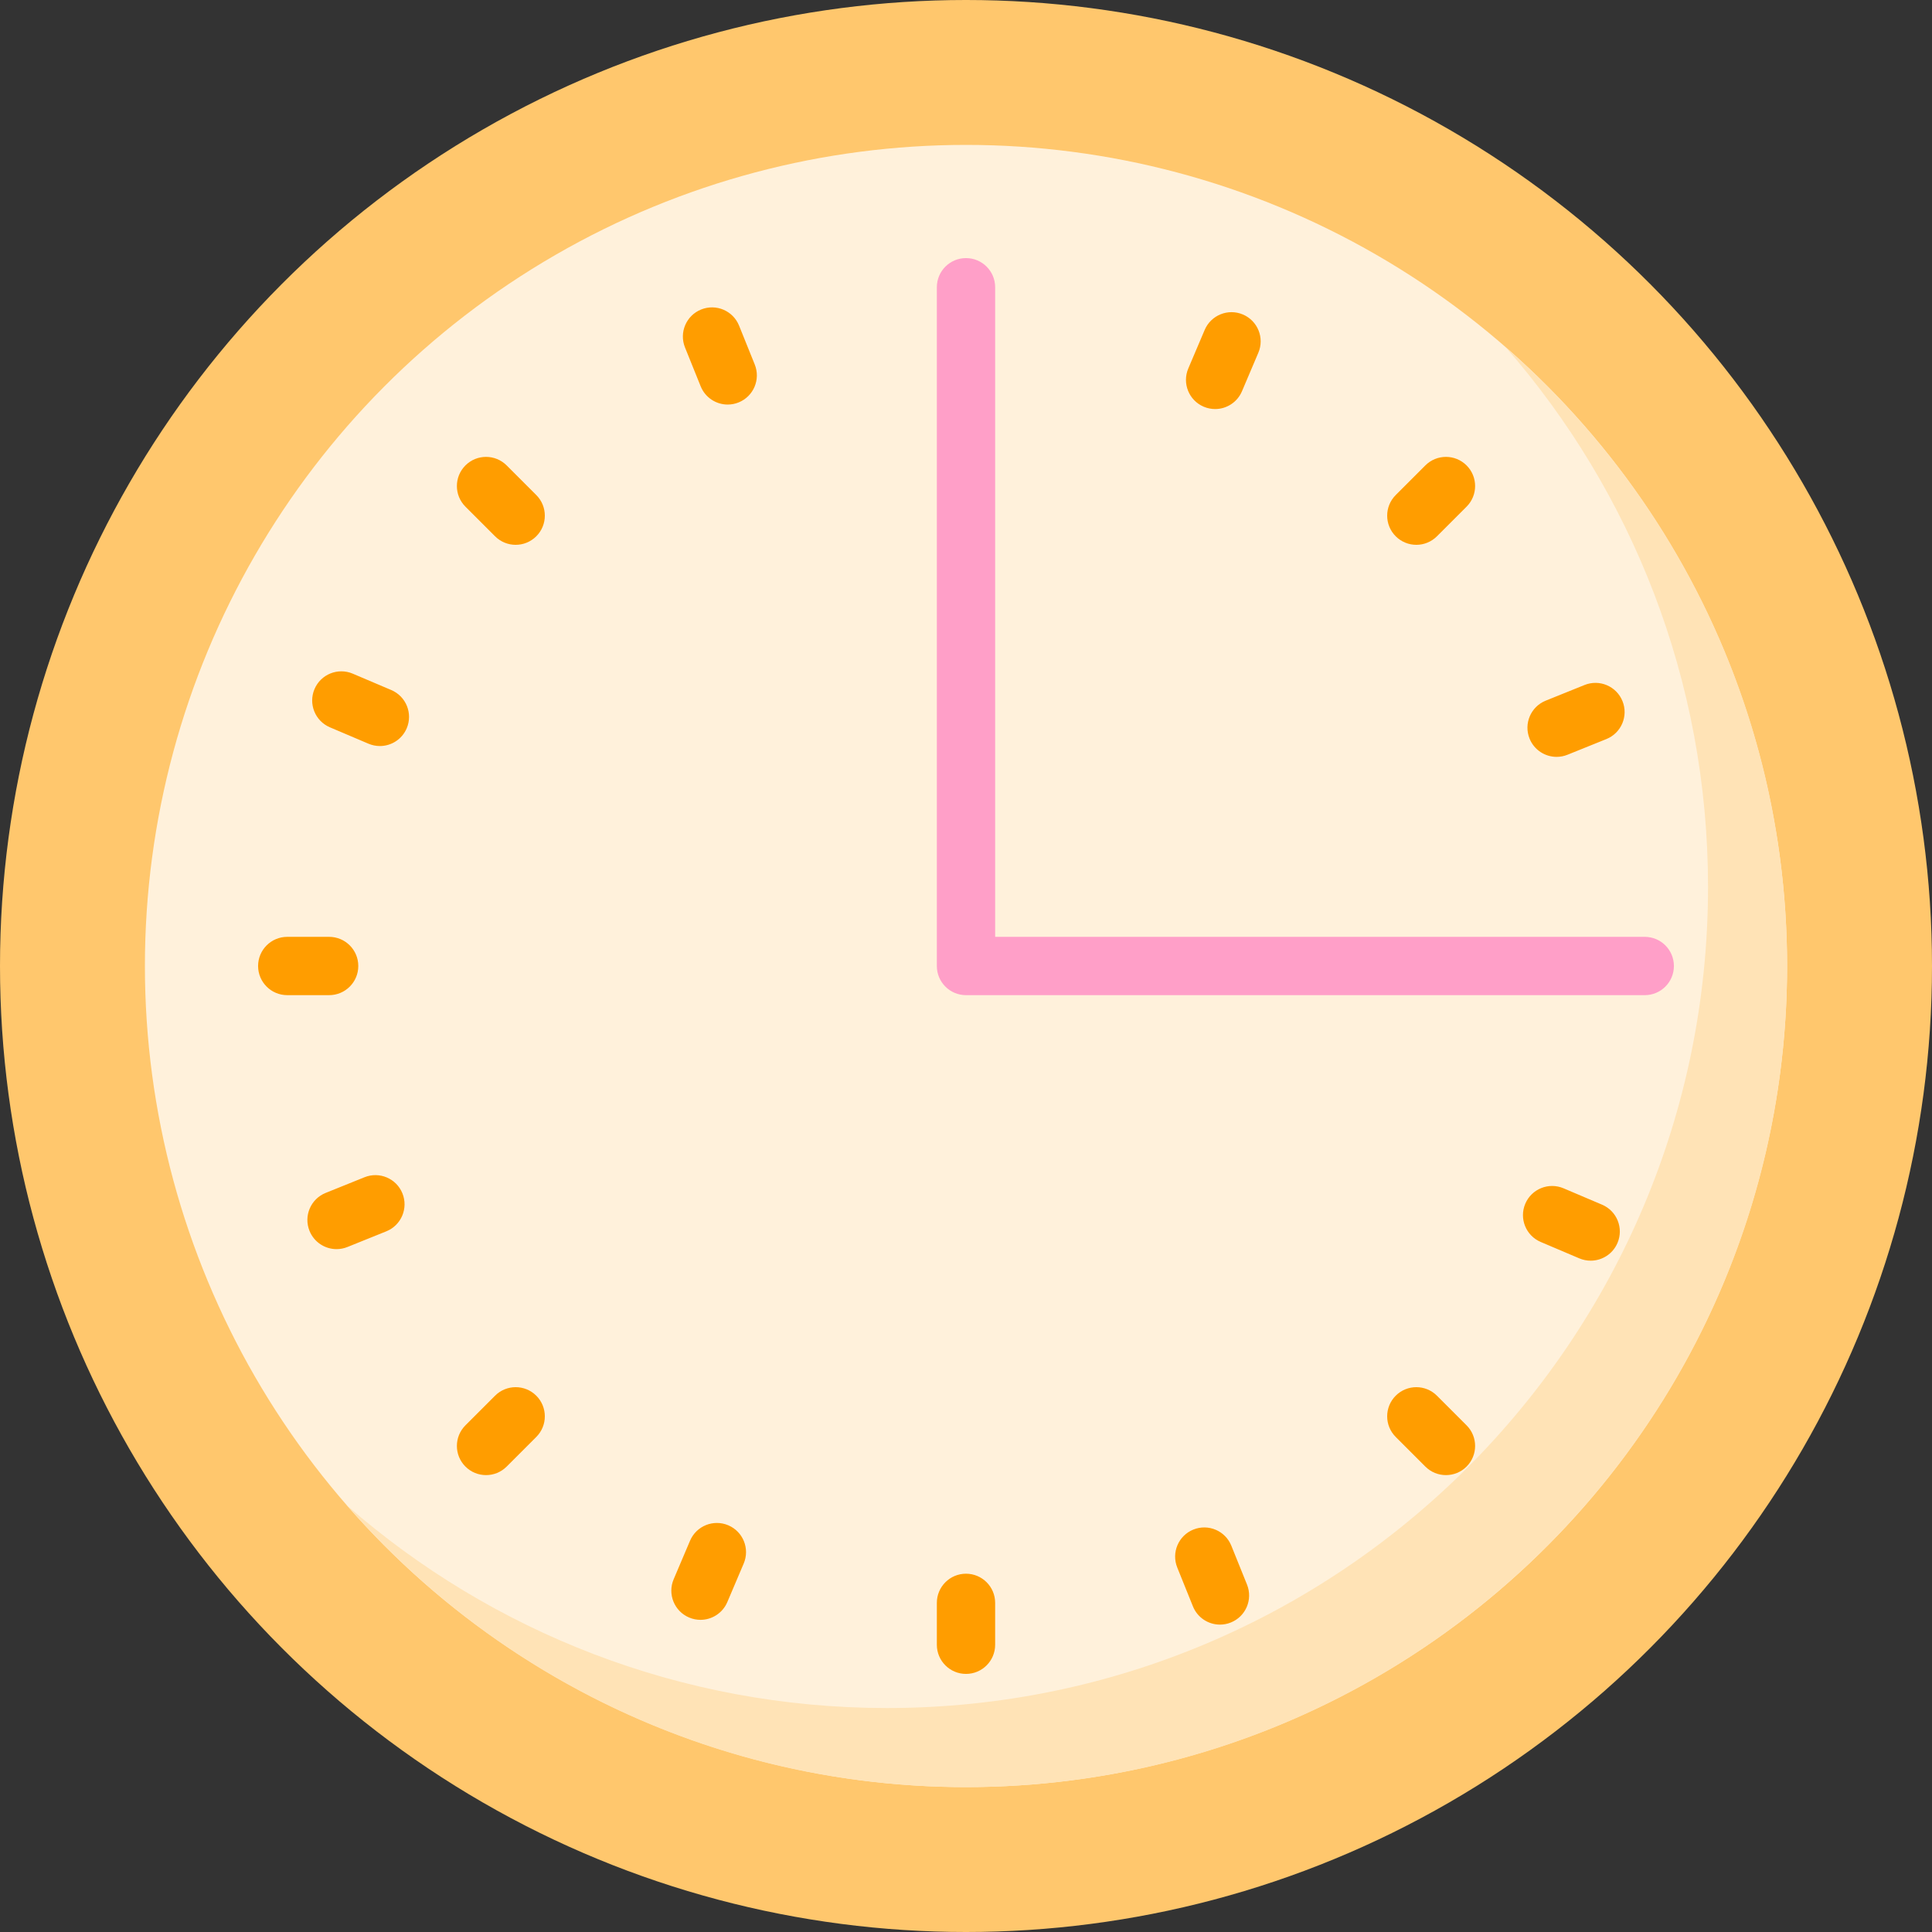
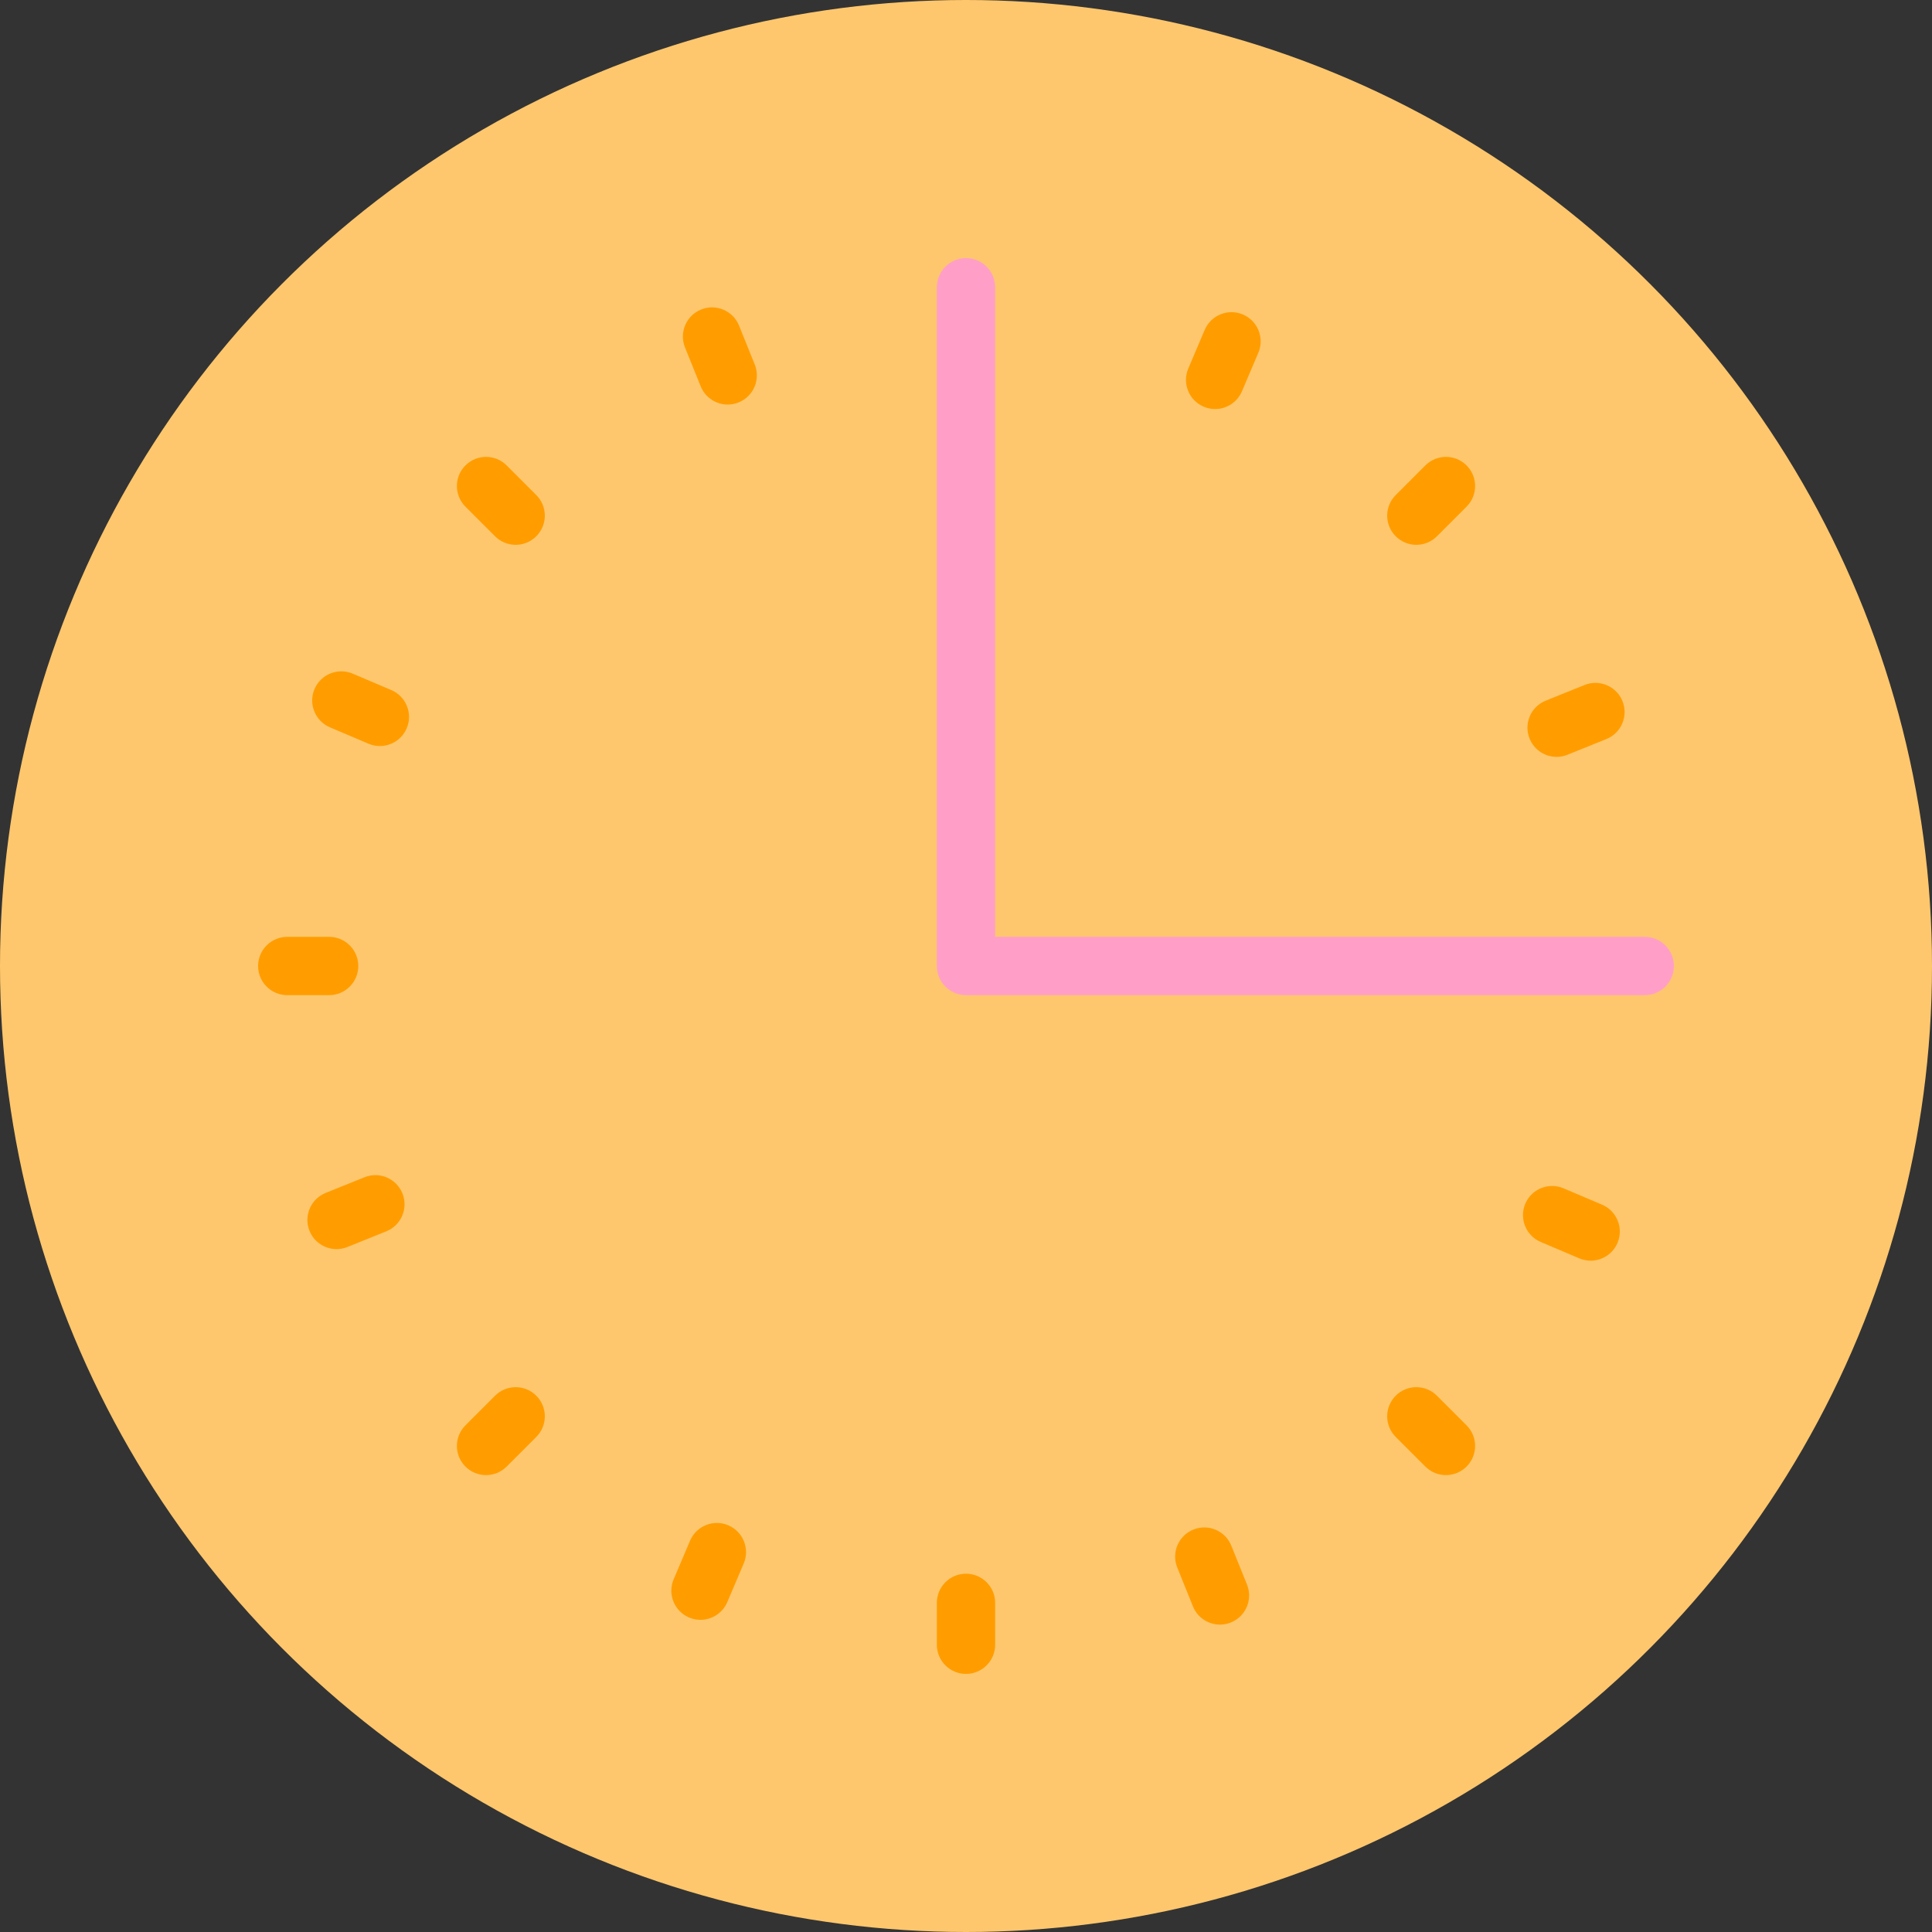
<svg xmlns="http://www.w3.org/2000/svg" height="512" viewBox="0 0 512 512" width="512">
  <rect x="0" y="0" width="512" height="512" fill="#333333" stroke="none" />
  <circle cx="256" cy="256" fill="#ffc76d" r="256" />
-   <circle cx="256" cy="256" fill="#fff1db" r="217.599" />
  <path d="M256 263.726c-4.267 0-7.726-3.459-7.726-7.726v-179.877c0-4.267 3.459-7.726 7.726-7.726s7.726 3.459 7.726 7.726v179.877c0 4.267-3.459 7.726-7.726 7.726zM435.877 263.726h-179.877c-4.267 0-7.726-3.459-7.726-7.726s3.459-7.726 7.726-7.726h179.877c4.267 0 7.726 3.459 7.726 7.726.001 4.267-3.459 7.726-7.726 7.726z" fill="#ff9fc8" />
-   <path d="M399.028 92.019c33.387 38.246 53.617 88.272 53.617 143.028 0 120.176-97.422 217.599-217.599 217.599-54.756 0-104.782-20.231-143.028-53.617 39.889 45.695 98.561 74.571 163.981 74.571 120.176 0 217.599-97.422 217.599-217.599.001-65.422-28.875-124.093-74.57-163.982z" fill="#ffe3b6" />
  <g fill="#ff9d00">
    <path d="M87.224 263.726h-11.101c-4.267 0-7.726-3.459-7.726-7.726s3.459-7.726 7.726-7.726h11.102c4.267 0 7.726 3.459 7.726 7.726s-3.46 7.726-7.727 7.726zM256 443.604c-4.267 0-7.726-3.459-7.726-7.726v-11.102c0-4.267 3.459-7.726 7.726-7.726s7.726 3.459 7.726 7.726v11.102c0 4.266-3.459 7.726-7.726 7.726zM136.658 144.384c-1.977 0-3.955-.755-5.463-2.263l-7.851-7.851c-3.018-3.017-3.018-7.909 0-10.927 3.017-3.017 7.909-3.017 10.927 0l7.851 7.851c3.018 3.017 3.018 7.909 0 10.927-1.509 1.509-3.487 2.263-5.464 2.263zM383.193 390.919c-1.977 0-3.955-.755-5.463-2.263l-7.851-7.851c-3.018-3.017-3.018-7.909 0-10.927 3.017-3.017 7.909-3.017 10.927 0l7.851 7.851c3.018 3.017 3.018 7.909 0 10.927-1.51 1.508-3.487 2.263-5.464 2.263zM375.342 144.384c-1.977 0-3.955-.755-5.463-2.263-3.018-3.017-3.018-7.909 0-10.927l7.851-7.851c3.017-3.017 7.909-3.017 10.927 0s3.018 7.909 0 10.927l-7.851 7.851c-1.509 1.509-3.487 2.263-5.464 2.263zM128.807 390.919c-1.977 0-3.955-.755-5.463-2.263-3.018-3.017-3.018-7.909 0-10.927l7.851-7.851c3.017-3.017 7.909-3.017 10.927 0s3.018 7.909 0 10.927l-7.851 7.851c-1.509 1.508-3.486 2.263-5.464 2.263zM100.67 197.708c-1.008 0-2.033-.199-3.019-.618l-10.217-4.343c-3.927-1.67-5.757-6.206-4.088-10.133 1.67-3.927 6.206-5.756 10.133-4.088l10.217 4.343c3.927 1.67 5.757 6.206 4.088 10.133-1.25 2.941-4.108 4.706-7.114 4.706zM421.541 334.092c-1.008 0-2.033-.199-3.019-.618l-10.217-4.343c-3.927-1.67-5.757-6.206-4.088-10.133s6.206-5.755 10.133-4.088l10.217 4.343c3.927 1.67 5.757 6.206 4.088 10.133-1.25 2.94-4.108 4.706-7.114 4.706zM322.017 108.401c-1.008 0-2.033-.199-3.019-.618-3.927-1.67-5.757-6.206-4.088-10.133l4.343-10.217c1.669-3.926 6.207-5.756 10.133-4.088 3.927 1.67 5.757 6.206 4.088 10.133l-4.343 10.217c-1.25 2.941-4.108 4.706-7.114 4.706zM185.633 429.273c-1.008 0-2.033-.199-3.019-.618-3.927-1.67-5.757-6.206-4.088-10.133l4.343-10.217c1.67-3.927 6.206-5.757 10.133-4.088s5.757 6.206 4.088 10.133l-4.343 10.217c-1.25 2.941-4.108 4.706-7.114 4.706zM192.853 107.212c-3.058 0-5.953-1.827-7.168-4.838l-4.154-10.296c-1.597-3.957.317-8.459 4.274-10.056 3.958-1.596 8.46.317 10.056 4.274l4.154 10.296c1.597 3.957-.317 8.459-4.274 10.056-.947.383-1.926.564-2.888.564zM323.306 430.54c-3.058 0-5.953-1.827-7.168-4.838l-4.154-10.296c-1.597-3.957.317-8.459 4.274-10.056s8.46.317 10.056 4.274l4.154 10.296c1.597 3.957-.317 8.459-4.274 10.056-.947.383-1.926.564-2.888.564zM412.519 200.579c-3.058 0-5.953-1.827-7.168-4.838-1.597-3.957.317-8.459 4.274-10.056l10.296-4.154c3.958-1.598 8.46.317 10.056 4.274 1.597 3.957-.317 8.459-4.274 10.056l-10.296 4.154c-.947.383-1.926.564-2.888.564zM89.191 331.032c-3.058 0-5.953-1.827-7.168-4.838-1.597-3.957.317-8.459 4.274-10.056l10.296-4.154c3.958-1.597 8.459.317 10.056 4.274s-.317 8.459-4.274 10.056l-10.296 4.154c-.947.383-1.926.564-2.888.564z" />
  </g>
</svg>